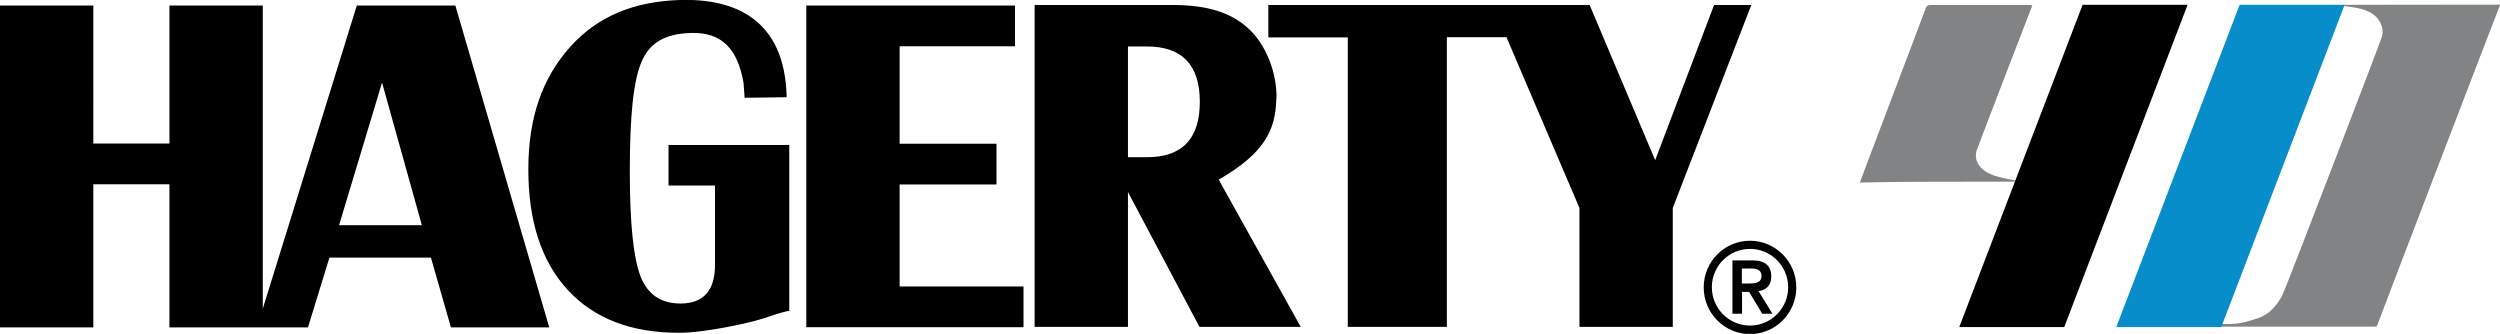
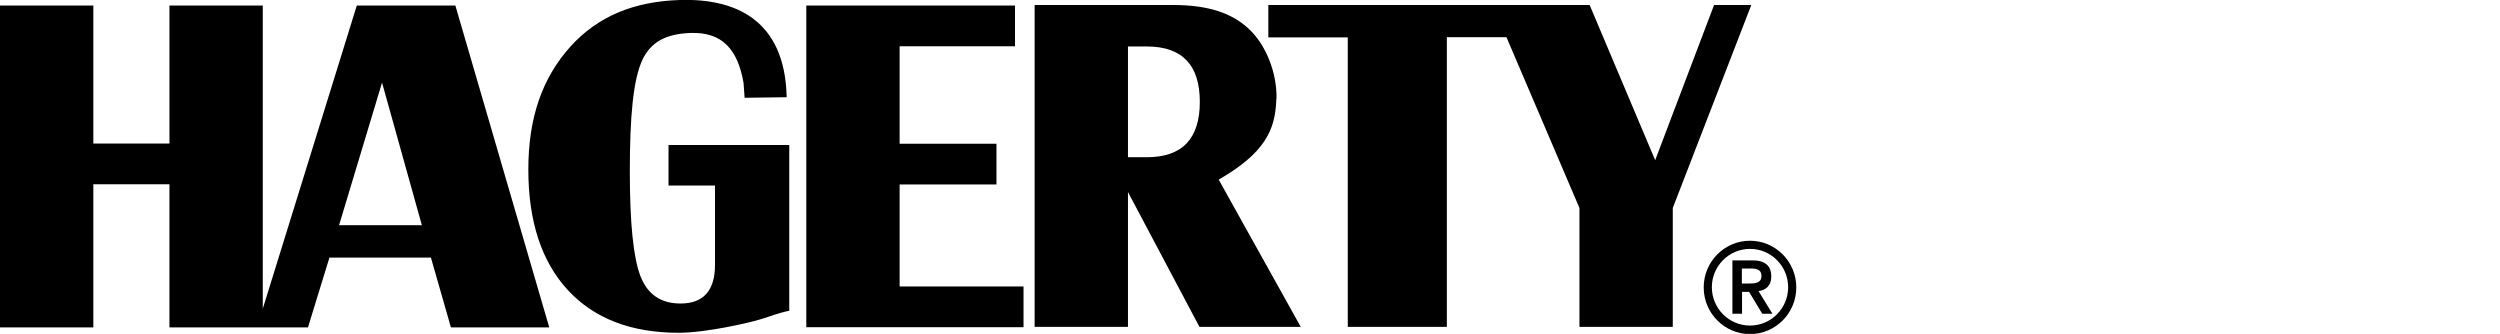
<svg xmlns="http://www.w3.org/2000/svg" id="Layer_1" viewBox="0 0 135 18.03">
-   <path d="m126.56.26s-.02.05-.02.06c.03,0,.07,0,.09.01.31.05.61.08.91.16.37.11.71.28.93.62.18.27.23.56.16.85-.08.3-5.23,13.7-5.39,14-.14.26-.32.51-.52.72-.22.23-.5.41-.81.51-.27.08-.53.17-.8.23-.23.05-.48.07-.71.08-.13,0-.28,0-.41,0,0,0-.05.12-.06.14h8.3c.08,0,.12-.01.15-.1.13-.38,6.61-17.27,6.63-17.29" style="fill:#818385;" />
-   <path d="m108.83,9.74c-.18-.03-.36-.06-.53-.1-.41-.09-.81-.18-1.16-.44-.34-.25-.56-.66-.38-1.13.24-.66,2.88-7.52,2.99-7.79-.08,0-.13-.01-.19-.01-1.77,0-3.54,0-5.32,0-.14,0-.2.05-.25.17-.16.46-3.53,9.31-3.56,9.42,2.81-.07,5.58-.04,8.38-.05" style="fill:#818385;" />
-   <path d="m126.61.26l-6.66,17.4h-5.67L120.94.26h5.67Z" style="fill:#068dca;" />
-   <path d="m118.13.26l-6.66,17.4h-5.67L112.46.26h5.67Z" />
  <path d="m94.06,15.31h.38c.32,0,.68-.02.68-.41s-.36-.41-.68-.4h-.38v.81Zm-.52-1.25h1.1c.69,0,1.01.31,1.01.87,0,.5-.3.74-.69.79l.75,1.22h-.55l-.71-1.18h-.38v1.18h-.52v-2.87Zm.96,3.52c1.14,0,2.06-.93,2.06-2.07s-.92-2.07-2.06-2.07-2.06.93-2.06,2.07.92,2.07,2.06,2.07Zm0-4.58c1.38,0,2.5,1.13,2.5,2.52s-1.12,2.52-2.5,2.52-2.5-1.13-2.5-2.52,1.12-2.52,2.5-2.52Z" style="fill-rule:evenodd;" />
  <path d="m94.57.27l-4.24,10.96v6.42h-5.04v-6.42l-3.94-9.22h-3.22v15.64h-5.35V2.02h-4.29V.27h17.35l3.54,8.38,3.18-8.38h2.01Zm-32.64,8.22h-1.02V2.51h1.02c1.91,0,2.86,1,2.86,2.99s-.95,2.99-2.86,2.99Zm7-3.14c.04-1.37-.55-2.96-1.56-3.85-.87-.78-2.09-1.23-4.03-1.23h-7.47v17.38h5.04v-7.28l3.86,7.28h5.47l-4.43-7.95c2.48-1.43,3.07-2.68,3.11-4.35Zm-20.35,10.12h6.69v2.2h-11.73V.3h11.27v2.2h-6.23v5.26h5.23v2.2h-5.23v5.52Zm-12.49-7.64h6.53v8.95s-.29.05-.81.22c-.54.18-.6.21-1.25.38,0,0-2.35.59-3.91.59-2.57,0-4.57-.77-5.99-2.31-1.42-1.54-2.13-3.71-2.13-6.51s.75-4.93,2.26-6.62C32.3.85,34.27.08,36.71,0c2.92-.09,5.68,1,5.77,5.25l-2.27.03-.06-.81c-.31-1.78-1.13-2.75-2.86-2.69-1.38.05-2.14.52-2.58,1.41-.52,1.06-.7,3.11-.7,6.07,0,2.77.19,4.65.57,5.64.38.99,1.1,1.49,2.16,1.49,1.25,0,1.87-.7,1.87-2.09v-4.28h-2.51v-2.2Zm-17.78,4.33l2.32-7.7,2.15,7.7h-4.47Zm.96-11.87l-5.08,16.38V.3h-5.04v7.45h-4.11V.3H0v17.38h5.04v-7.73h4.11v7.73h7.48l1.16-3.77h5.48l1.08,3.77h5.31L24.59.3h-5.32Z" style="fill-rule:evenodd;" />
</svg>